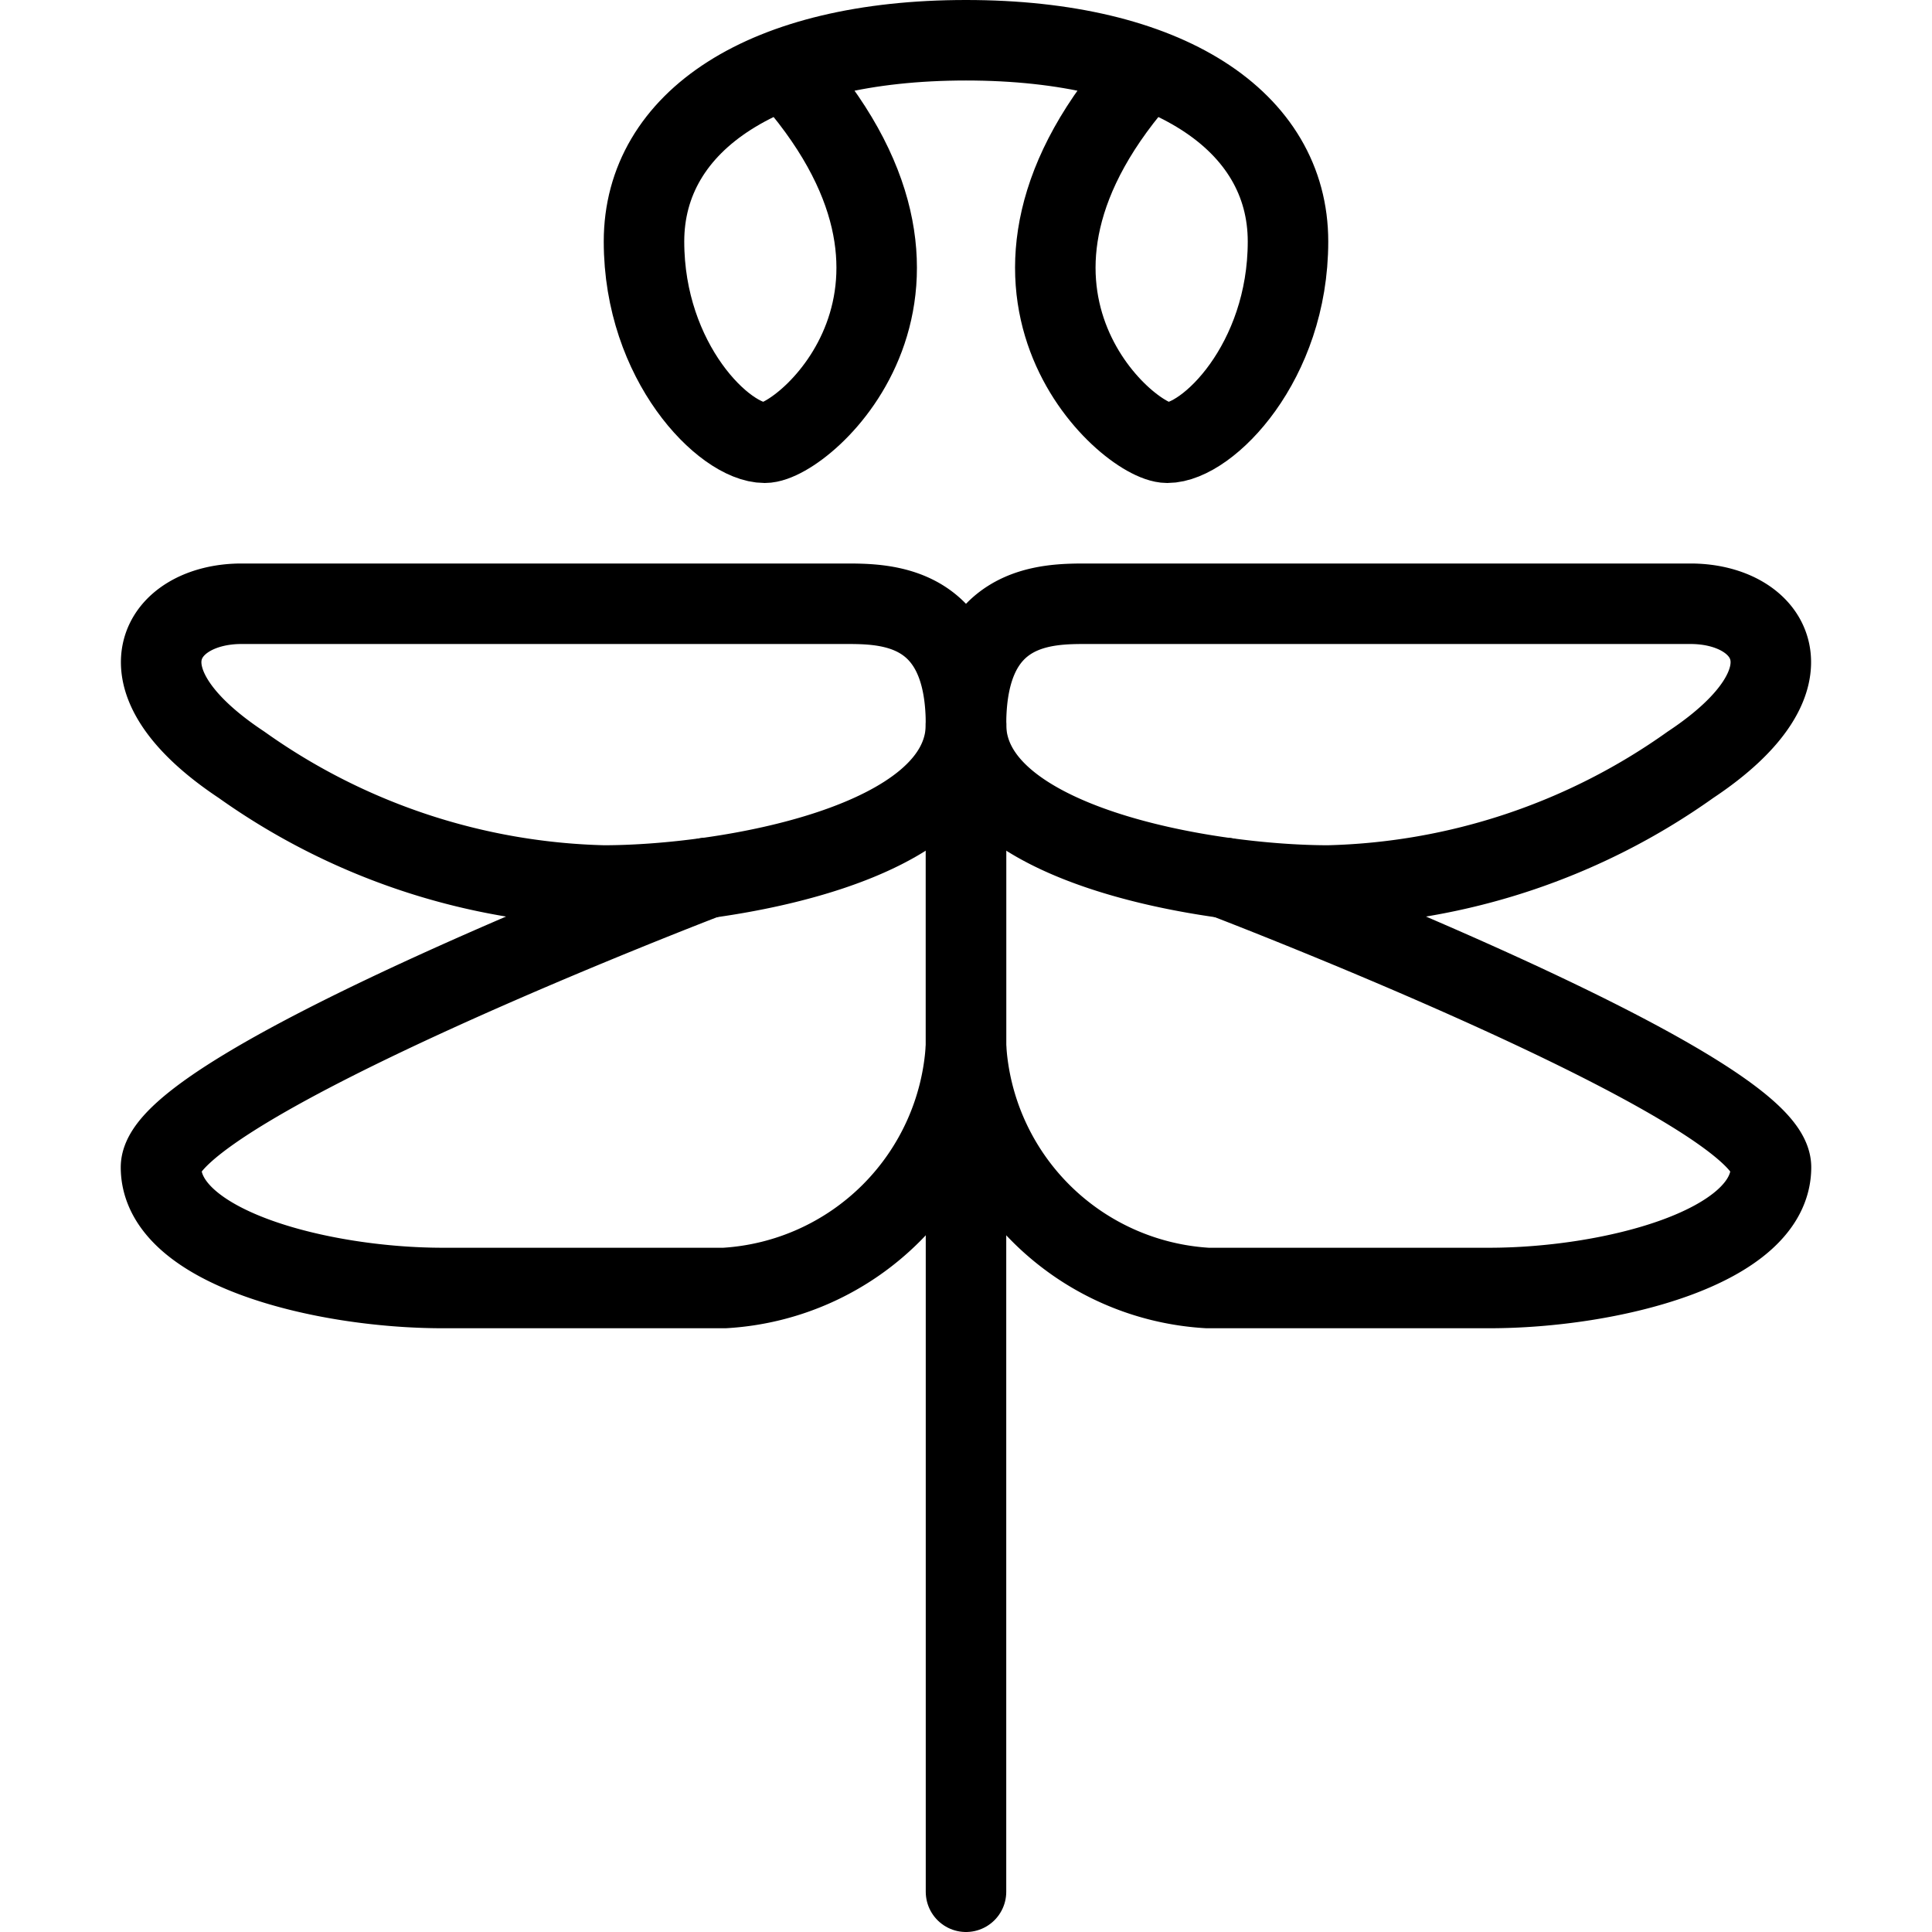
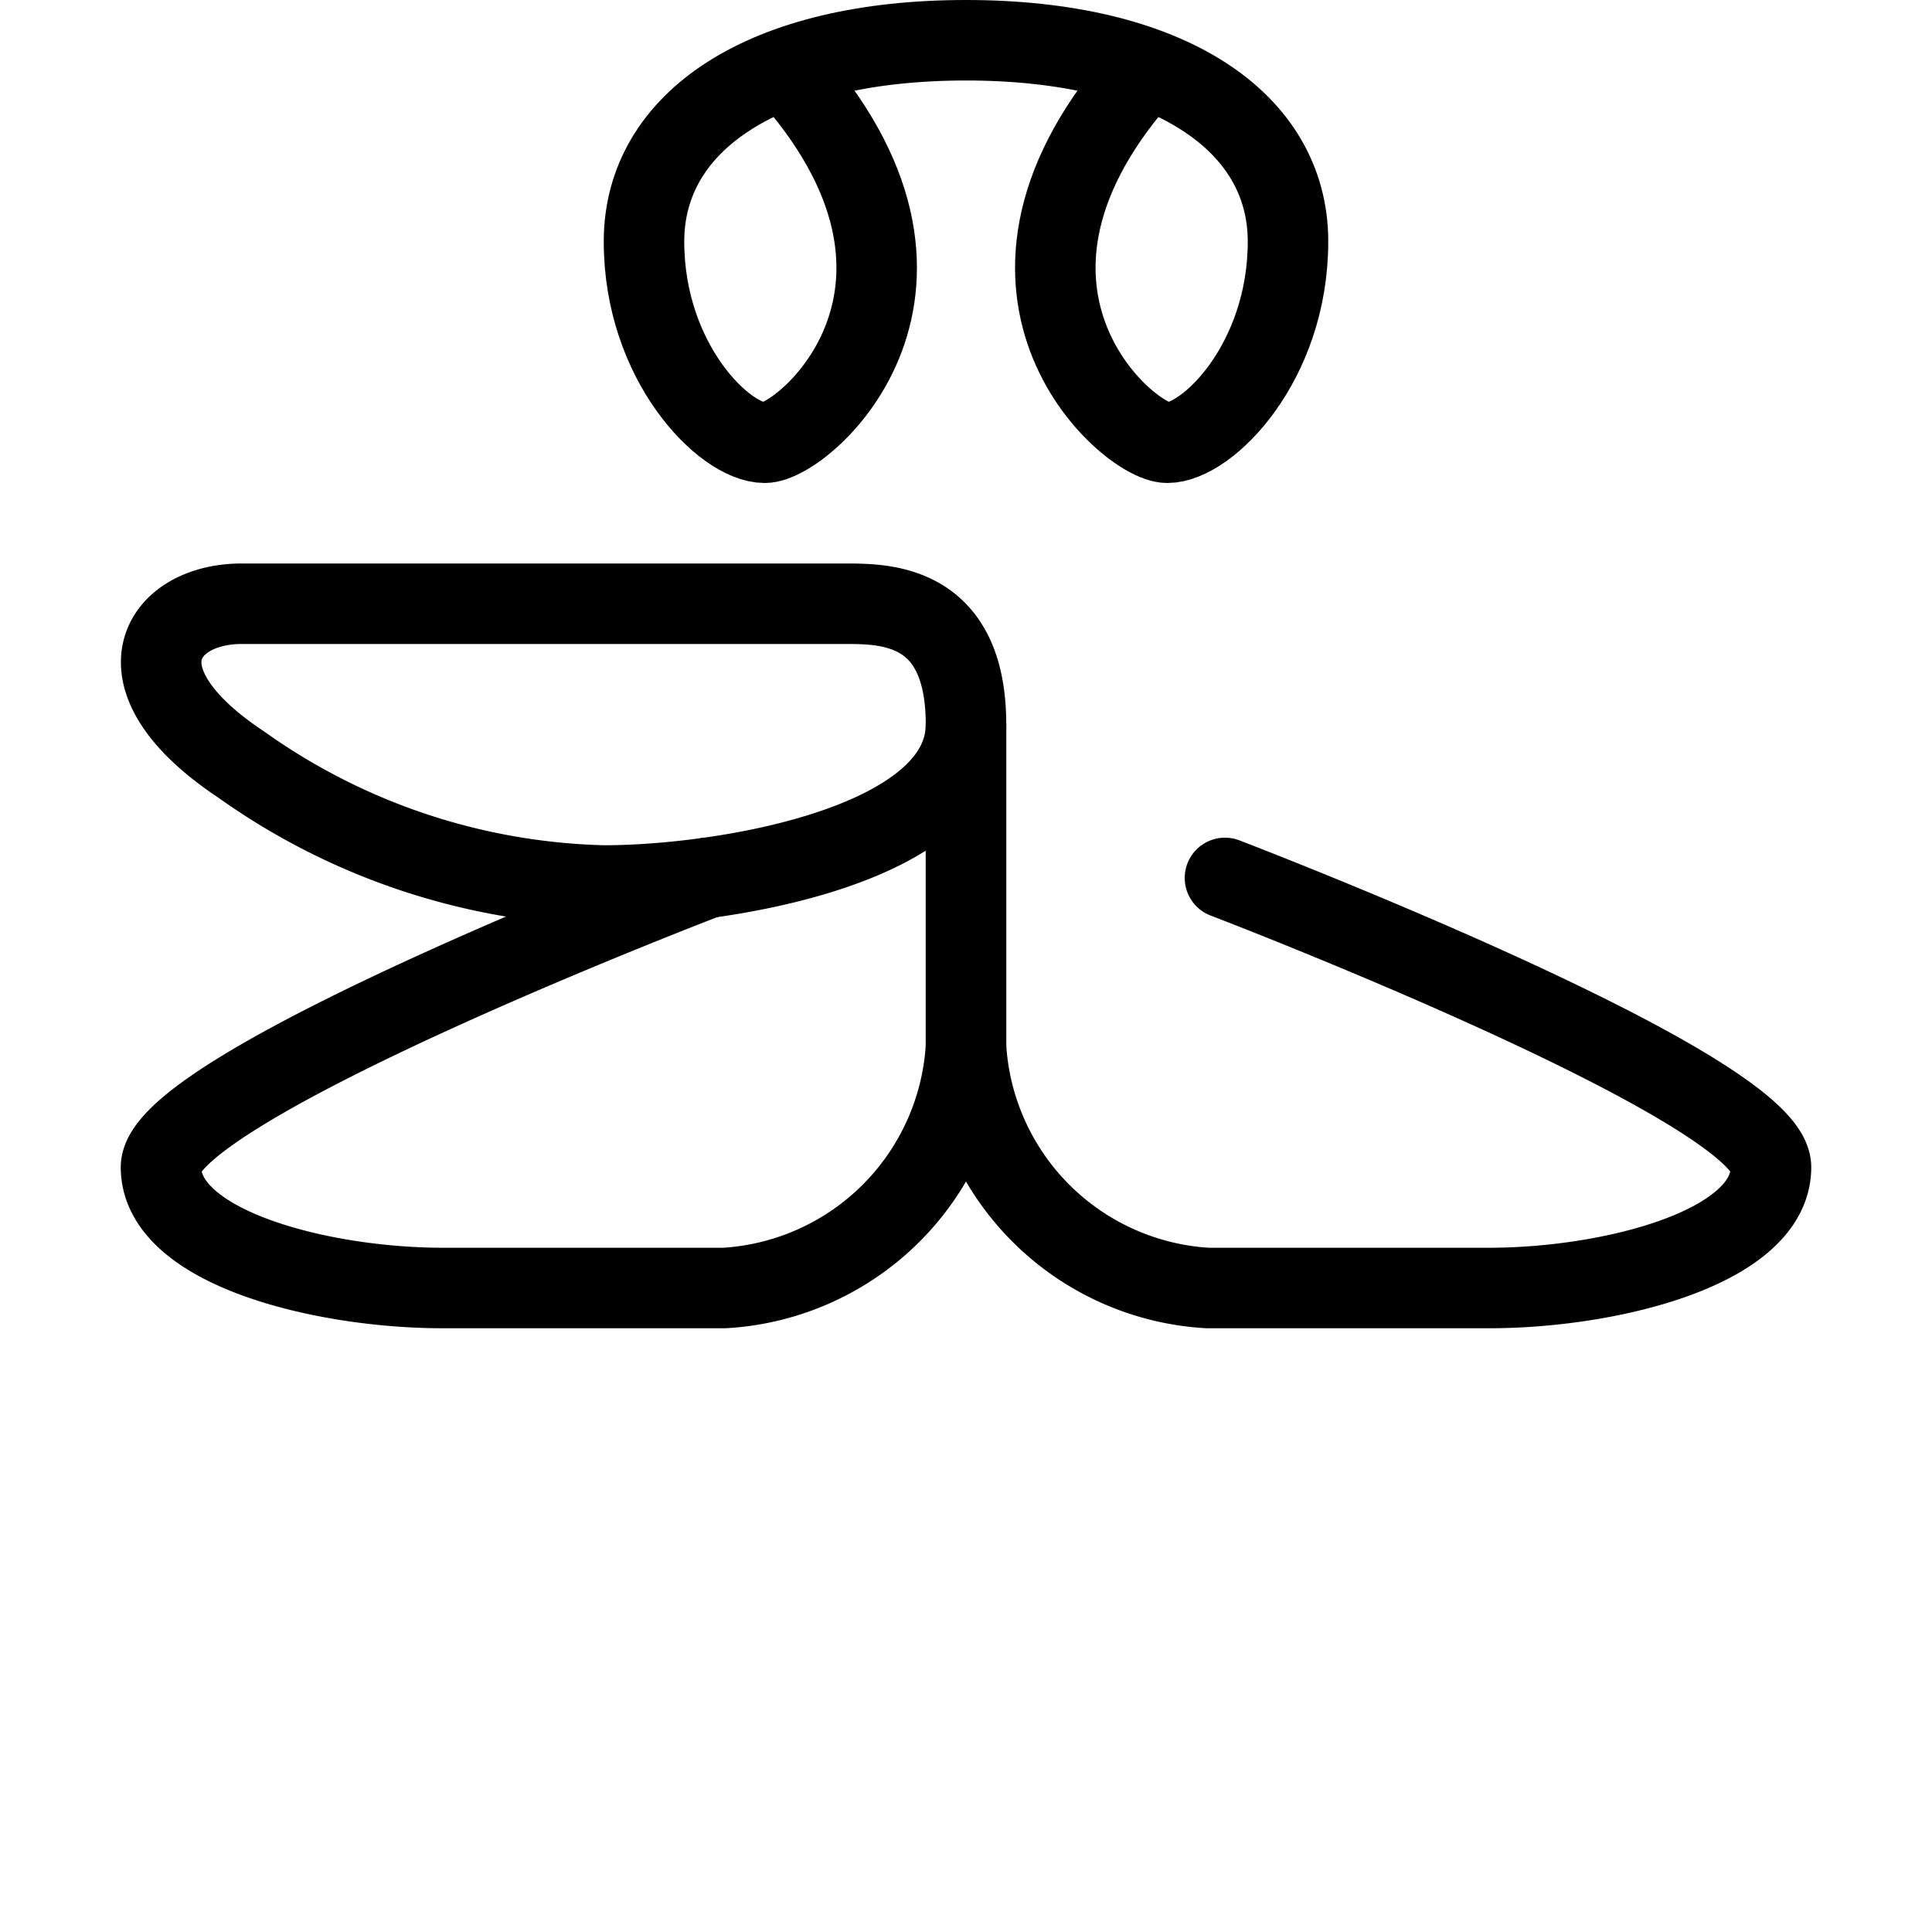
<svg xmlns="http://www.w3.org/2000/svg" viewBox="0 0 24 24">
  <g transform="matrix(1,0,0,1,0,0)">
    <path d="M14.247.851C11.792,3.558,14,5.5,14.5,5.5S16,4.5,16,3,14.5.5,12,.5,8,1.5,8,3,9,5.5,9.5,5.5s2.708-1.942.253-4.649" fill="none" stroke="#000000" stroke-linecap="round" stroke-linejoin="round" />
-     <path d="M10.5,7.5H3c-1,0-1.625.922,0,2A8.093,8.093,0,0,0,7.5,11C9,11,12,10.5,12,9S11,7.5,10.5,7.5Z" fill="none" stroke="#000000" stroke-linecap="round" stroke-linejoin="round" />
+     <path d="M10.5,7.5H3c-1,0-1.625.922,0,2A8.093,8.093,0,0,0,7.5,11C9,11,12,10.5,12,9S11,7.5,10.5,7.5" fill="none" stroke="#000000" stroke-linecap="round" stroke-linejoin="round" />
    <path d="M12,9v4a3.193,3.193,0,0,1-3,3H5.5C4,16,2,15.5,2,14.5s6.783-3.594,6.783-3.594" fill="none" stroke="#000000" stroke-linecap="round" stroke-linejoin="round" />
-     <path d="M13.5,7.5H21c1,0,1.625.922,0,2A8.093,8.093,0,0,1,16.5,11C15,11,12,10.5,12,9S13,7.5,13.5,7.5Z" fill="none" stroke="#000000" stroke-linecap="round" stroke-linejoin="round" />
    <path d="M12,9v4a3.193,3.193,0,0,0,3,3h3.5c1.5,0,3.5-.5,3.5-1.5s-6.783-3.594-6.783-3.594" fill="none" stroke="#000000" stroke-linecap="round" stroke-linejoin="round" />
-     <path d="M12 13L12 23.5" fill="none" stroke="#000000" stroke-linecap="round" stroke-linejoin="round" />
  </g>
</svg>